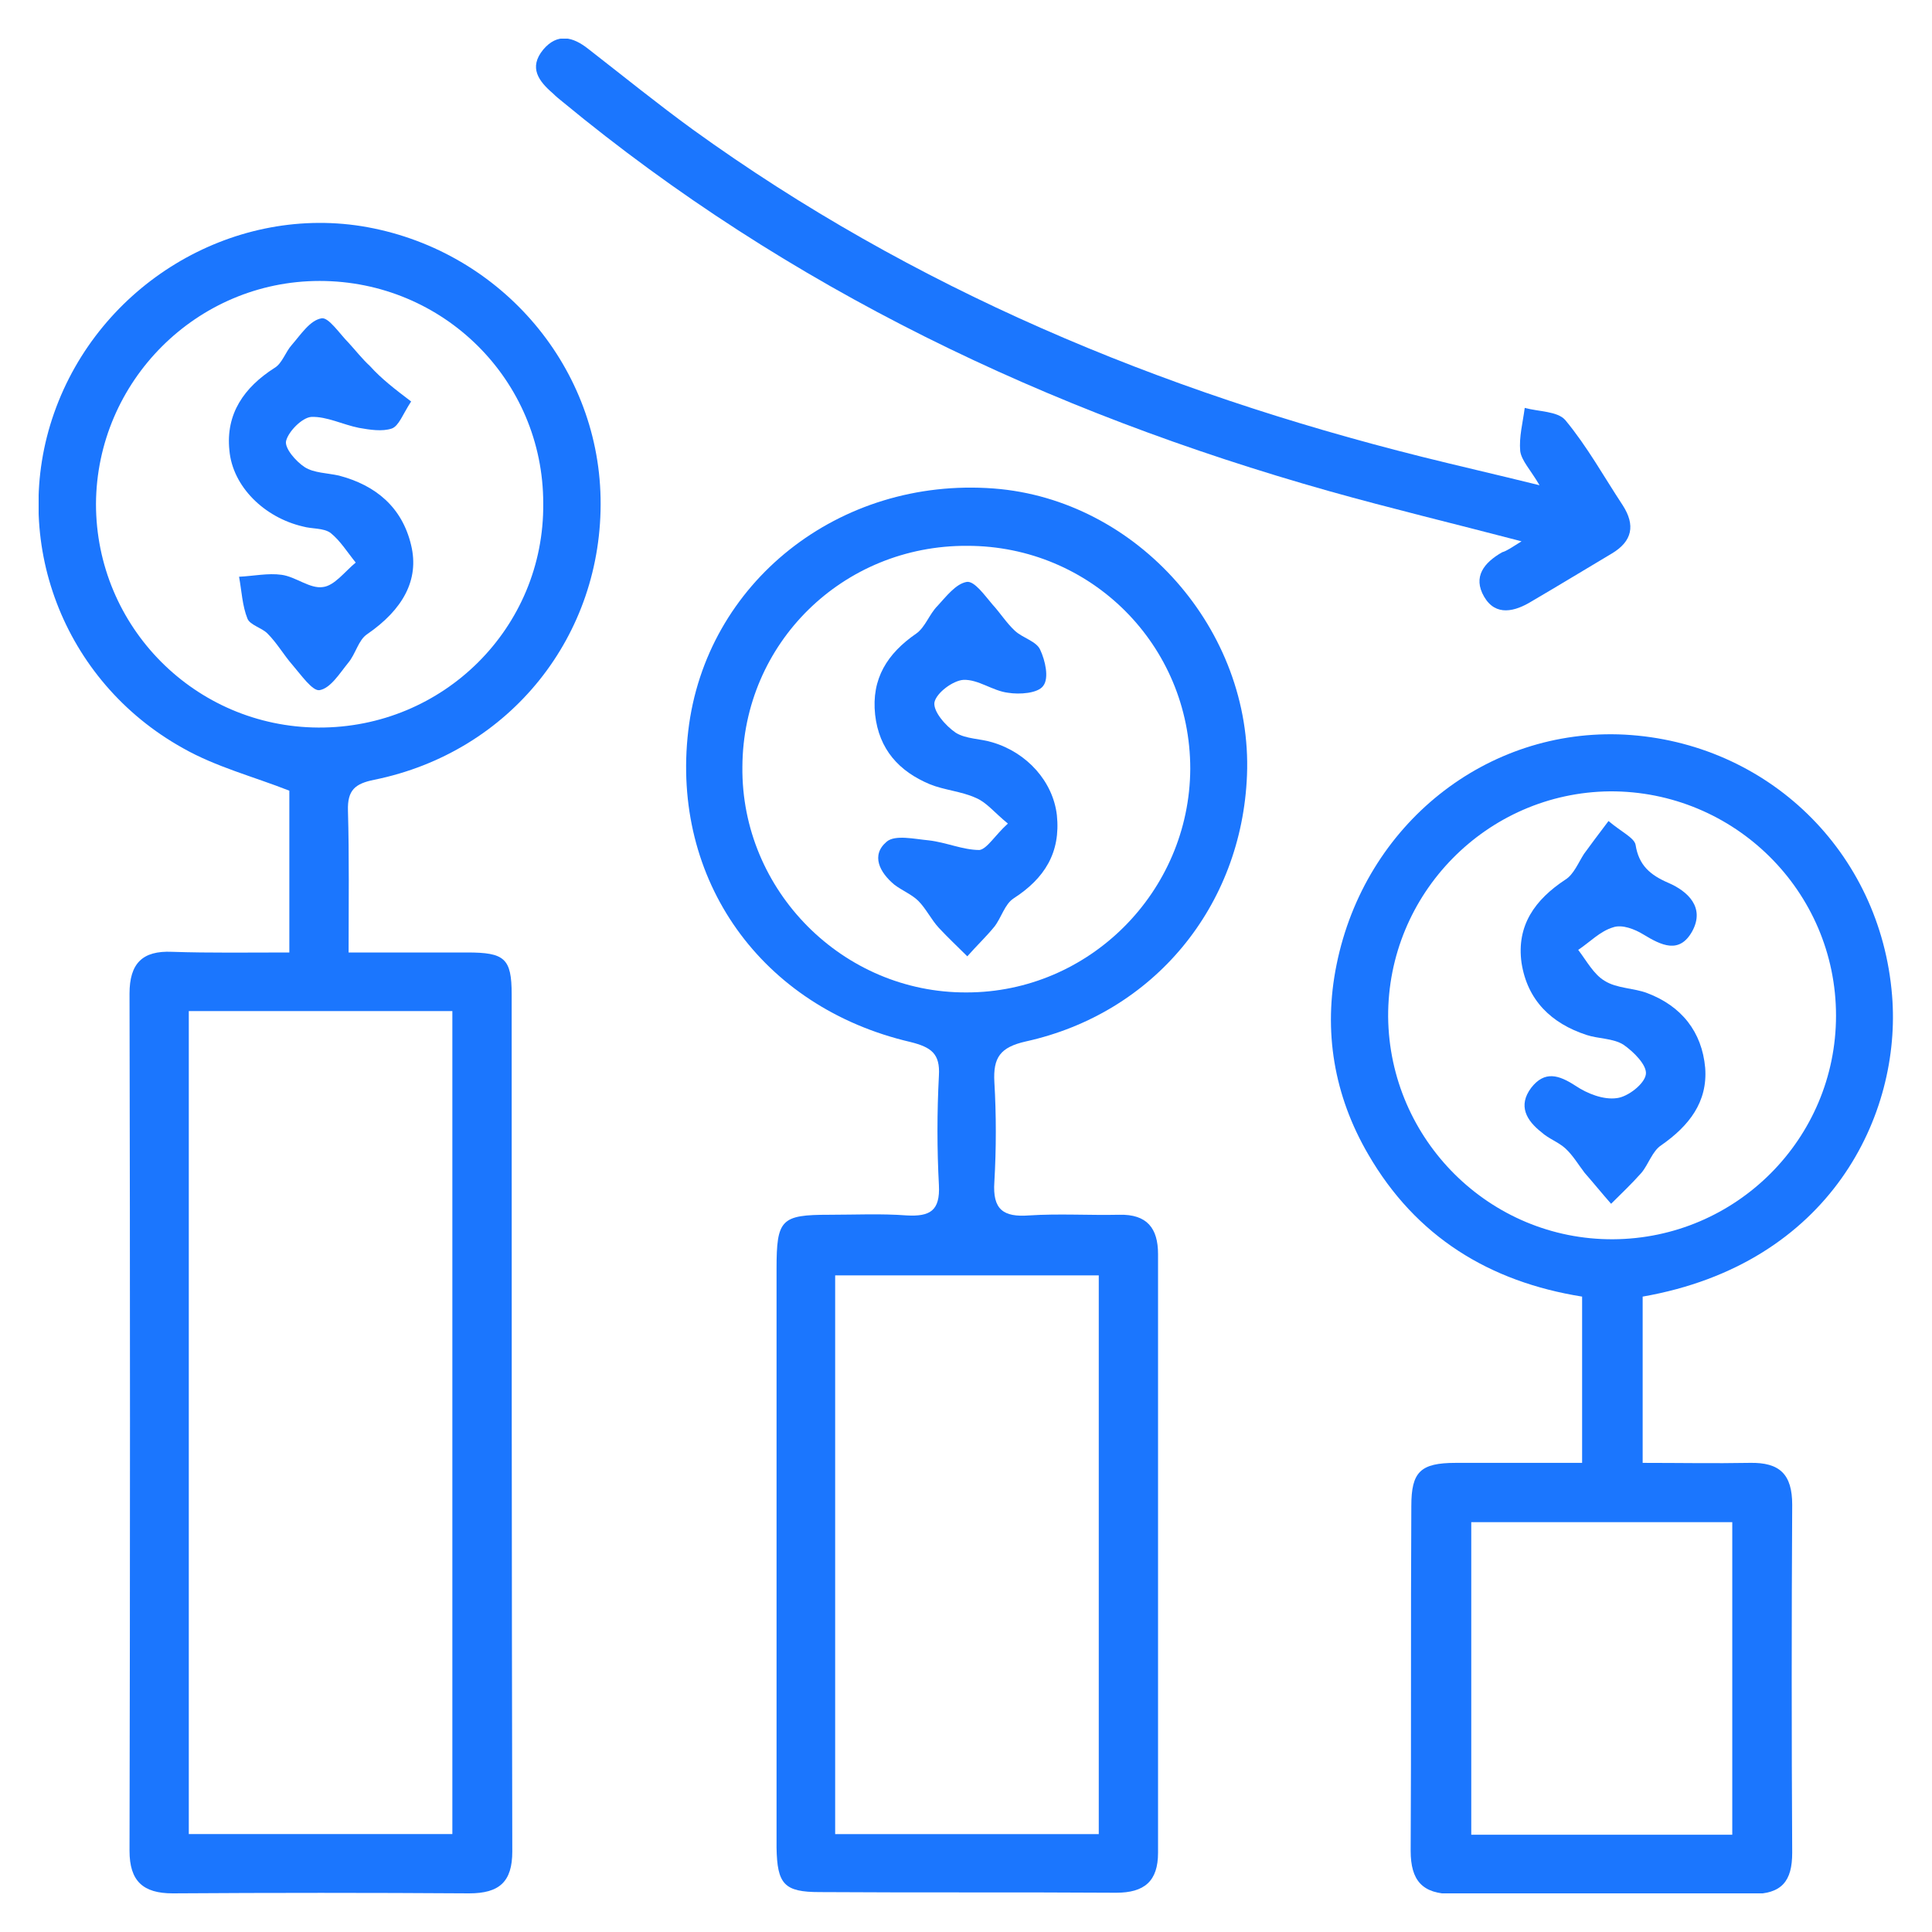
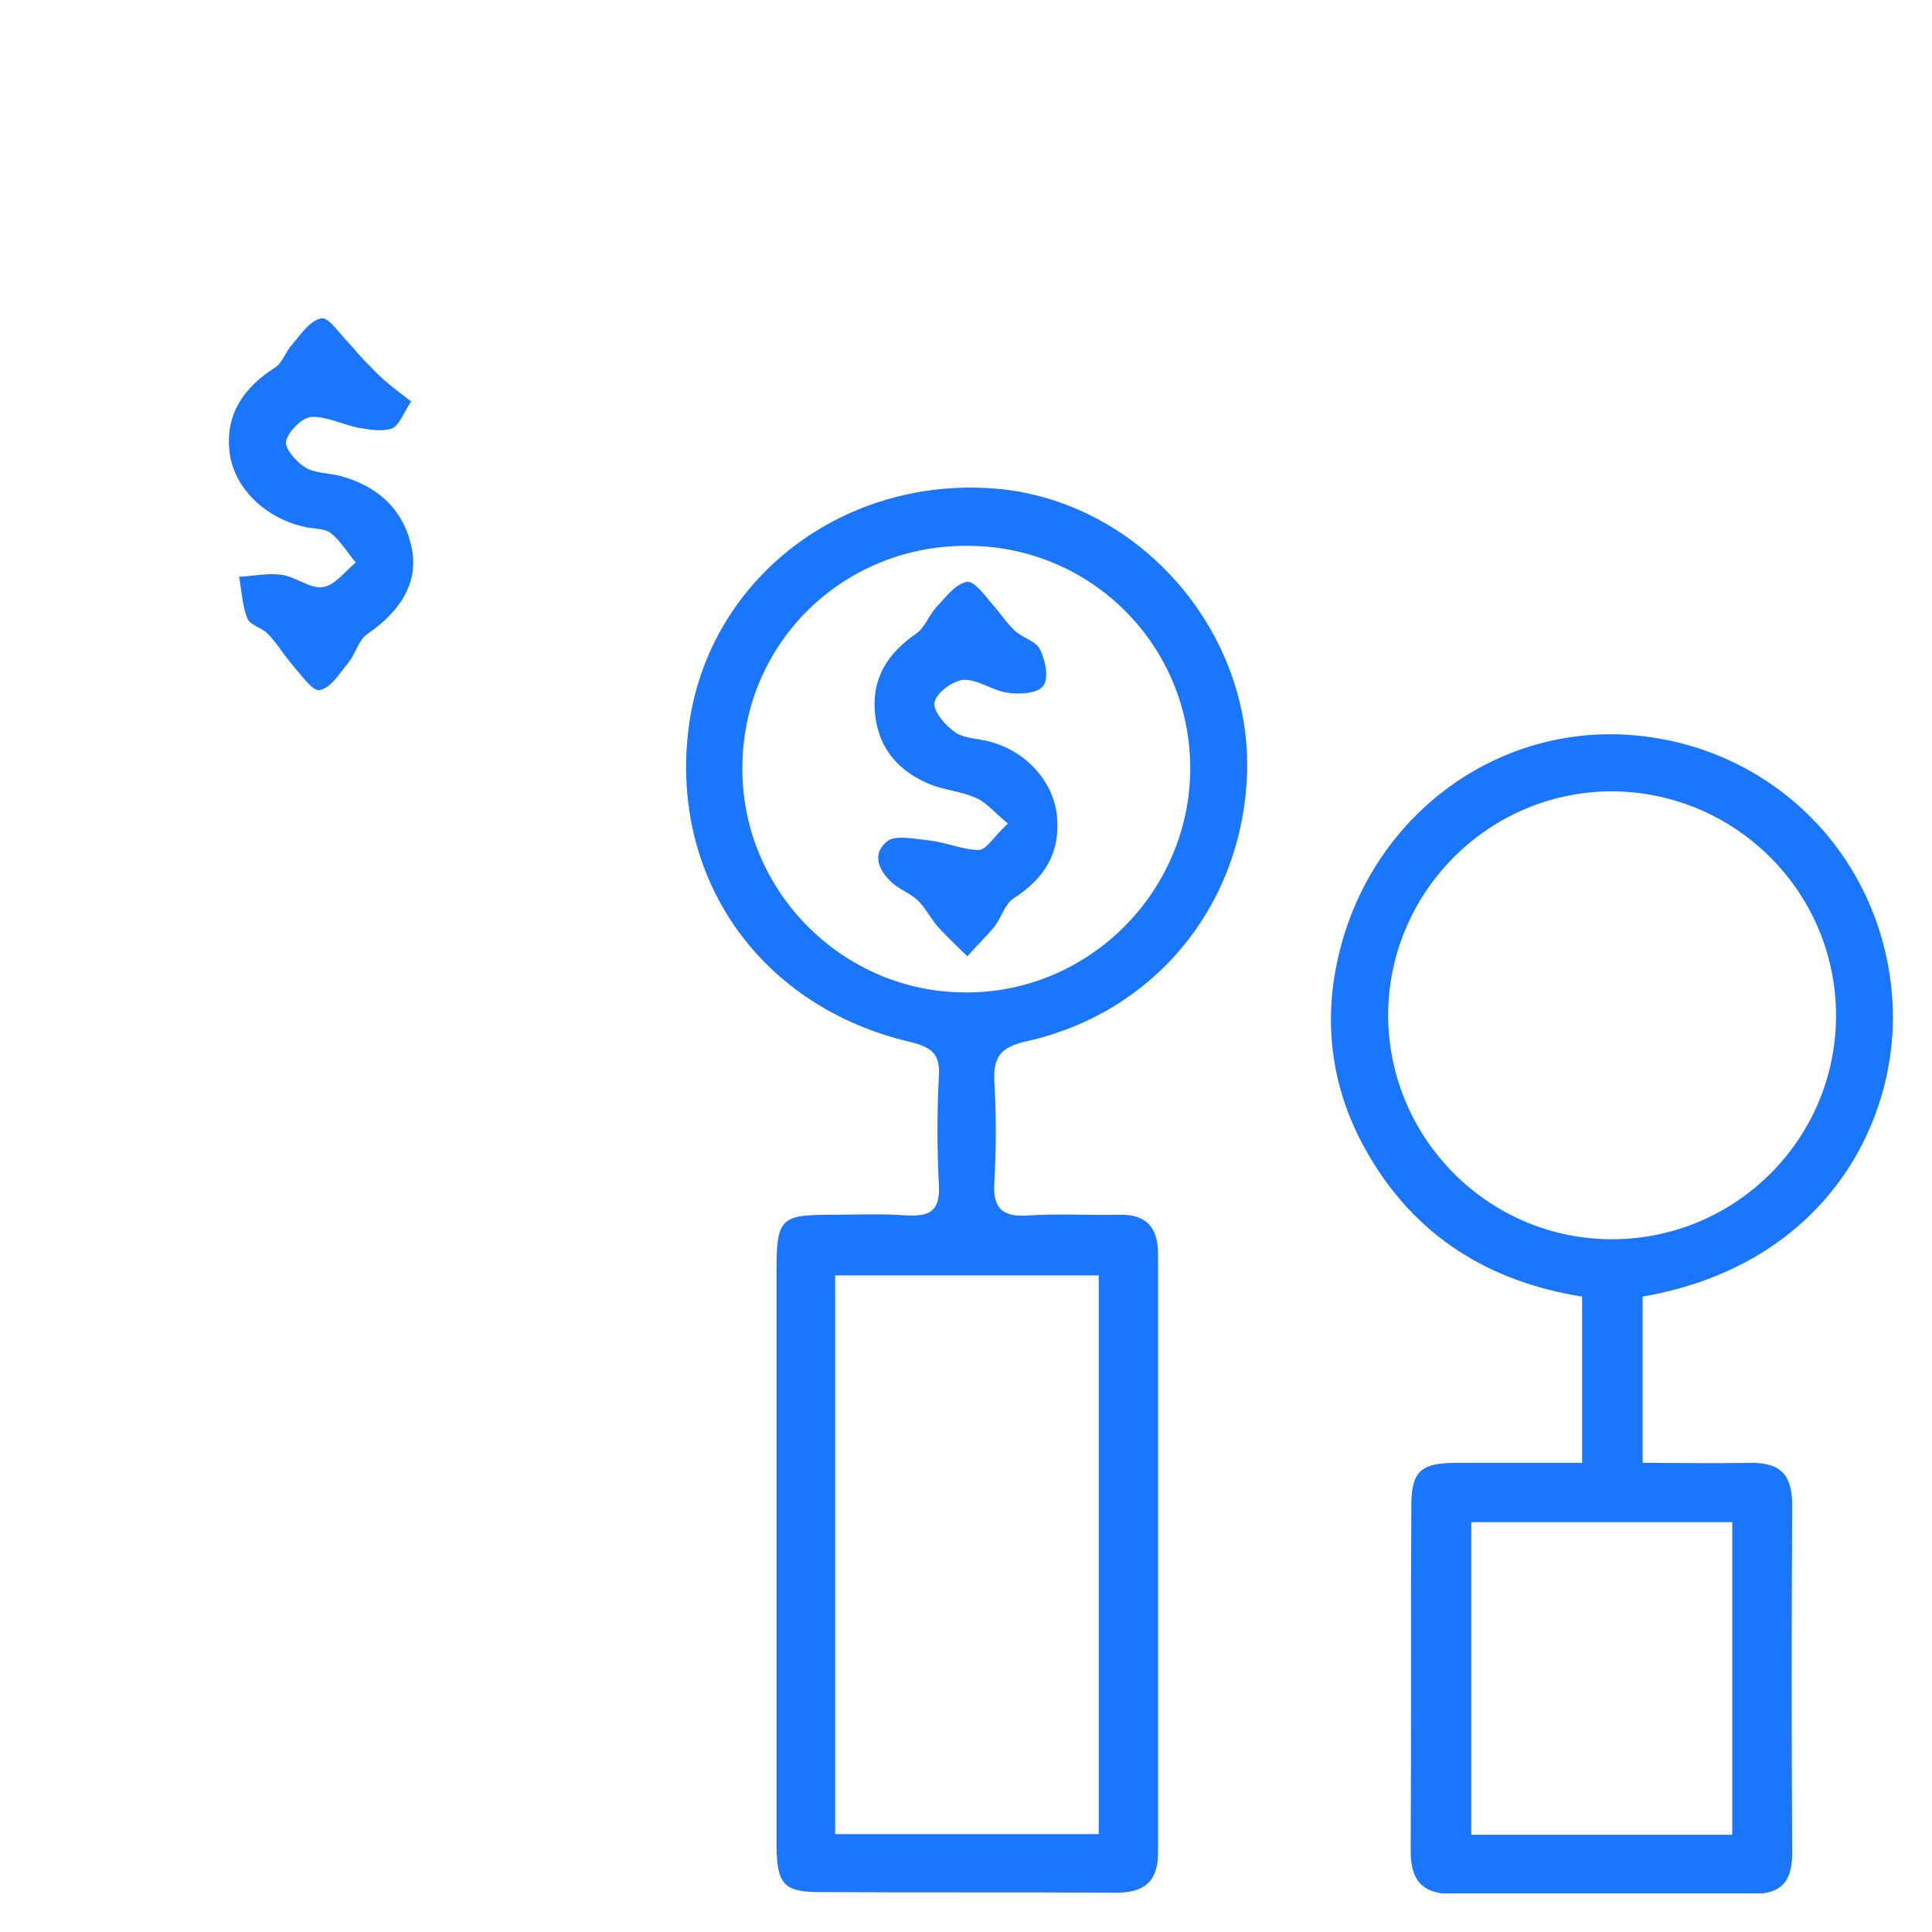
<svg xmlns="http://www.w3.org/2000/svg" width="50" height="50" viewBox="0 0 50 50" fill="none">
  <g clip-path="url(#clip0_11625_5576)">
-     <path d="M7.488 24.65C7.488 23.182 7.488 21.798 7.488 20.463C6.554 20.096 5.586 19.846 4.736 19.363C1.617 17.628 0.249 13.959 1.4 10.69C2.568 7.371 5.97 5.319 9.356 5.853C12.858 6.42 15.477 9.389 15.543 12.891C15.61 16.444 13.208 19.463 9.689 20.18C9.189 20.28 8.989 20.447 9.005 20.98C9.039 22.165 9.022 23.349 9.022 24.65C10.106 24.65 11.107 24.65 12.091 24.65C13.058 24.65 13.242 24.8 13.242 25.734C13.242 33.122 13.242 40.527 13.258 47.916C13.258 48.7 12.925 49 12.141 49C9.589 48.983 7.021 48.983 4.469 49C3.702 49 3.352 48.683 3.352 47.899C3.368 40.511 3.368 33.105 3.352 25.717C3.352 24.933 3.685 24.599 4.452 24.633C5.436 24.666 6.437 24.65 7.488 24.65ZM4.886 26.167C4.886 33.322 4.886 40.394 4.886 47.465C7.188 47.465 9.422 47.465 11.707 47.465C11.707 40.344 11.707 33.272 11.707 26.167C9.422 26.167 7.188 26.167 4.886 26.167ZM8.272 7.271C5.086 7.271 2.501 9.873 2.484 13.041C2.484 16.227 5.053 18.812 8.238 18.829C11.474 18.846 14.092 16.244 14.059 13.025C14.059 9.839 11.474 7.271 8.272 7.271Z" fill="#1B76FE" />
    <path d="M20.097 40.177C20.097 37.726 20.097 35.291 20.097 32.839C20.097 31.555 20.213 31.438 21.464 31.438C22.131 31.438 22.798 31.405 23.466 31.455C24.066 31.488 24.333 31.338 24.299 30.671C24.249 29.737 24.249 28.786 24.299 27.835C24.333 27.268 24.099 27.102 23.566 26.968C19.696 26.068 17.361 22.765 17.812 18.913C18.262 15.077 21.714 12.341 25.717 12.642C29.436 12.925 32.422 16.311 32.272 20.064C32.138 23.449 29.87 26.218 26.551 26.952C25.884 27.102 25.7 27.369 25.734 28.002C25.784 28.853 25.784 29.72 25.734 30.587C25.684 31.305 25.967 31.505 26.634 31.455C27.402 31.405 28.186 31.455 28.969 31.438C29.686 31.421 29.97 31.788 29.97 32.455C29.97 37.626 29.97 42.796 29.97 47.95C29.97 48.683 29.62 48.984 28.886 48.984C26.334 48.967 23.782 48.984 21.214 48.967C20.297 48.967 20.113 48.767 20.097 47.816C20.097 45.281 20.097 42.729 20.097 40.177ZM28.436 33.006C26.134 33.006 23.883 33.006 21.614 33.006C21.614 37.876 21.614 42.663 21.614 47.466C23.916 47.466 26.151 47.466 28.436 47.466C28.436 42.629 28.436 37.826 28.436 33.006ZM25.033 14.126C21.814 14.109 19.229 16.644 19.213 19.847C19.179 23.049 21.814 25.701 25.017 25.684C28.186 25.684 30.787 23.082 30.804 19.897C30.804 16.695 28.235 14.126 25.033 14.126Z" fill="#1B76FE" />
    <path d="M42.512 33.556C42.512 34.99 42.512 36.374 42.512 37.859C43.463 37.859 44.364 37.876 45.281 37.859C46.065 37.842 46.382 38.159 46.382 38.943C46.365 41.945 46.365 44.947 46.382 47.949C46.382 48.683 46.115 49.017 45.348 49.017C42.763 49 40.177 49 37.592 49.017C36.808 49.017 36.508 48.666 36.508 47.899C36.525 44.93 36.508 41.962 36.525 38.976C36.525 38.092 36.758 37.859 37.676 37.859C38.743 37.859 39.827 37.859 40.945 37.859C40.945 36.374 40.945 35.007 40.945 33.556C38.543 33.172 36.642 32.005 35.407 29.87C34.523 28.352 34.24 26.684 34.59 24.966C35.324 21.331 38.476 18.829 42.045 19.012C45.731 19.212 48.667 22.031 48.967 25.767C49.217 28.836 47.382 32.705 42.512 33.556ZM41.745 32.072C44.931 32.055 47.516 29.47 47.516 26.284C47.516 23.065 44.881 20.463 41.662 20.48C38.476 20.513 35.908 23.132 35.925 26.317C35.958 29.503 38.56 32.088 41.745 32.072ZM44.831 47.482C44.831 44.73 44.831 42.062 44.831 39.393C42.529 39.393 40.294 39.393 38.076 39.393C38.076 42.128 38.076 44.797 38.076 47.482C40.344 47.482 42.562 47.482 44.831 47.482Z" fill="#1B76FE" />
-     <path d="M39.377 14.009C37.592 13.542 35.991 13.158 34.39 12.708C27.118 10.656 20.413 7.471 14.559 2.634C14.476 2.568 14.393 2.501 14.309 2.417C13.942 2.101 13.675 1.75 14.059 1.283C14.426 0.85 14.826 0.95 15.226 1.267C16.127 1.967 17.011 2.684 17.928 3.351C23.632 7.471 30.003 10.123 36.808 11.824C37.742 12.057 38.693 12.274 39.843 12.558C39.61 12.158 39.377 11.924 39.343 11.674C39.31 11.307 39.41 10.94 39.46 10.556C39.827 10.656 40.31 10.64 40.511 10.873C41.078 11.557 41.511 12.341 41.995 13.075C42.329 13.592 42.245 14.009 41.712 14.326C41.011 14.743 40.327 15.16 39.643 15.56C39.21 15.827 38.709 15.96 38.409 15.443C38.109 14.926 38.409 14.559 38.876 14.292C38.993 14.259 39.11 14.176 39.377 14.009Z" fill="#1B76FE" />
    <path d="M10.64 10.39C10.423 10.723 10.323 11.023 10.14 11.09C9.89 11.174 9.573 11.123 9.289 11.073C8.872 10.99 8.455 10.773 8.055 10.79C7.822 10.807 7.471 11.157 7.405 11.407C7.355 11.591 7.655 11.941 7.888 12.091C8.122 12.241 8.472 12.241 8.772 12.308C9.723 12.558 10.407 13.125 10.64 14.109C10.857 15.009 10.423 15.777 9.506 16.41C9.273 16.561 9.206 16.927 9.006 17.161C8.789 17.428 8.555 17.811 8.272 17.861C8.088 17.895 7.788 17.461 7.571 17.211C7.338 16.944 7.171 16.644 6.921 16.394C6.771 16.244 6.471 16.177 6.404 16.01C6.27 15.677 6.254 15.293 6.187 14.926C6.554 14.909 6.938 14.826 7.288 14.876C7.655 14.926 8.022 15.243 8.355 15.193C8.655 15.16 8.922 14.793 9.206 14.559C8.989 14.292 8.806 13.992 8.555 13.792C8.372 13.659 8.072 13.692 7.838 13.625C6.838 13.392 6.02 12.591 5.937 11.657C5.837 10.707 6.32 10.023 7.104 9.522C7.304 9.406 7.388 9.105 7.555 8.922C7.788 8.655 8.022 8.288 8.322 8.238C8.505 8.205 8.789 8.638 9.022 8.872C9.206 9.072 9.373 9.289 9.573 9.472C9.873 9.806 10.223 10.073 10.64 10.39Z" fill="#1B76FE" />
    <path d="M26.084 21.314C25.734 21.03 25.534 20.764 25.25 20.647C24.883 20.48 24.433 20.447 24.066 20.297C23.266 19.963 22.749 19.396 22.648 18.495C22.548 17.561 22.965 16.911 23.716 16.394C23.949 16.227 24.049 15.894 24.266 15.677C24.483 15.443 24.733 15.11 25.017 15.06C25.217 15.026 25.484 15.41 25.684 15.643C25.884 15.86 26.051 16.127 26.268 16.327C26.468 16.511 26.818 16.594 26.918 16.811C27.052 17.094 27.152 17.545 27.002 17.745C26.868 17.945 26.384 17.978 26.084 17.928C25.684 17.878 25.317 17.578 24.933 17.595C24.667 17.611 24.233 17.928 24.183 18.178C24.149 18.412 24.466 18.779 24.733 18.962C25 19.129 25.367 19.113 25.684 19.212C26.585 19.479 27.252 20.23 27.352 21.097C27.452 22.064 27.035 22.732 26.234 23.249C26.001 23.399 25.917 23.749 25.734 23.983C25.517 24.249 25.267 24.483 25.034 24.75C24.783 24.5 24.533 24.266 24.3 24.016C24.099 23.799 23.966 23.515 23.766 23.315C23.599 23.149 23.349 23.049 23.149 22.898C22.765 22.581 22.532 22.131 22.949 21.781C23.166 21.598 23.666 21.714 24.033 21.748C24.483 21.798 24.917 21.998 25.35 21.998C25.55 21.965 25.751 21.614 26.084 21.314Z" fill="#1B76FE" />
-     <path d="M41.628 21.248C41.962 21.531 42.295 21.681 42.329 21.865C42.412 22.398 42.712 22.648 43.179 22.849C43.679 23.066 44.13 23.482 43.796 24.099C43.463 24.7 42.996 24.466 42.529 24.183C42.312 24.049 41.978 23.916 41.745 24C41.411 24.099 41.144 24.383 40.844 24.583C41.061 24.867 41.245 25.217 41.528 25.384C41.845 25.584 42.279 25.567 42.629 25.701C43.513 26.034 44.047 26.701 44.13 27.635C44.197 28.519 43.713 29.136 42.996 29.637C42.762 29.787 42.662 30.137 42.479 30.354C42.228 30.637 41.962 30.888 41.695 31.154C41.461 30.888 41.245 30.621 41.011 30.354C40.844 30.137 40.711 29.904 40.511 29.72C40.327 29.553 40.077 29.47 39.894 29.303C39.51 29.003 39.276 28.619 39.627 28.152C39.977 27.702 40.344 27.819 40.778 28.102C41.078 28.302 41.495 28.469 41.845 28.419C42.129 28.386 42.562 28.052 42.595 27.802C42.629 27.569 42.279 27.218 42.012 27.035C41.745 26.868 41.361 26.885 41.061 26.785C40.144 26.485 39.527 25.884 39.377 24.917C39.243 23.949 39.727 23.282 40.511 22.765C40.727 22.632 40.844 22.332 40.994 22.098C41.178 21.848 41.361 21.598 41.628 21.248Z" fill="#1B76FE" />
  </g>
  <defs>
    <clipPath id="clip0_11625_5576">
      <rect width="48" height="48" fill="white" transform="translate(1 1)" />
    </clipPath>
  </defs>
</svg>